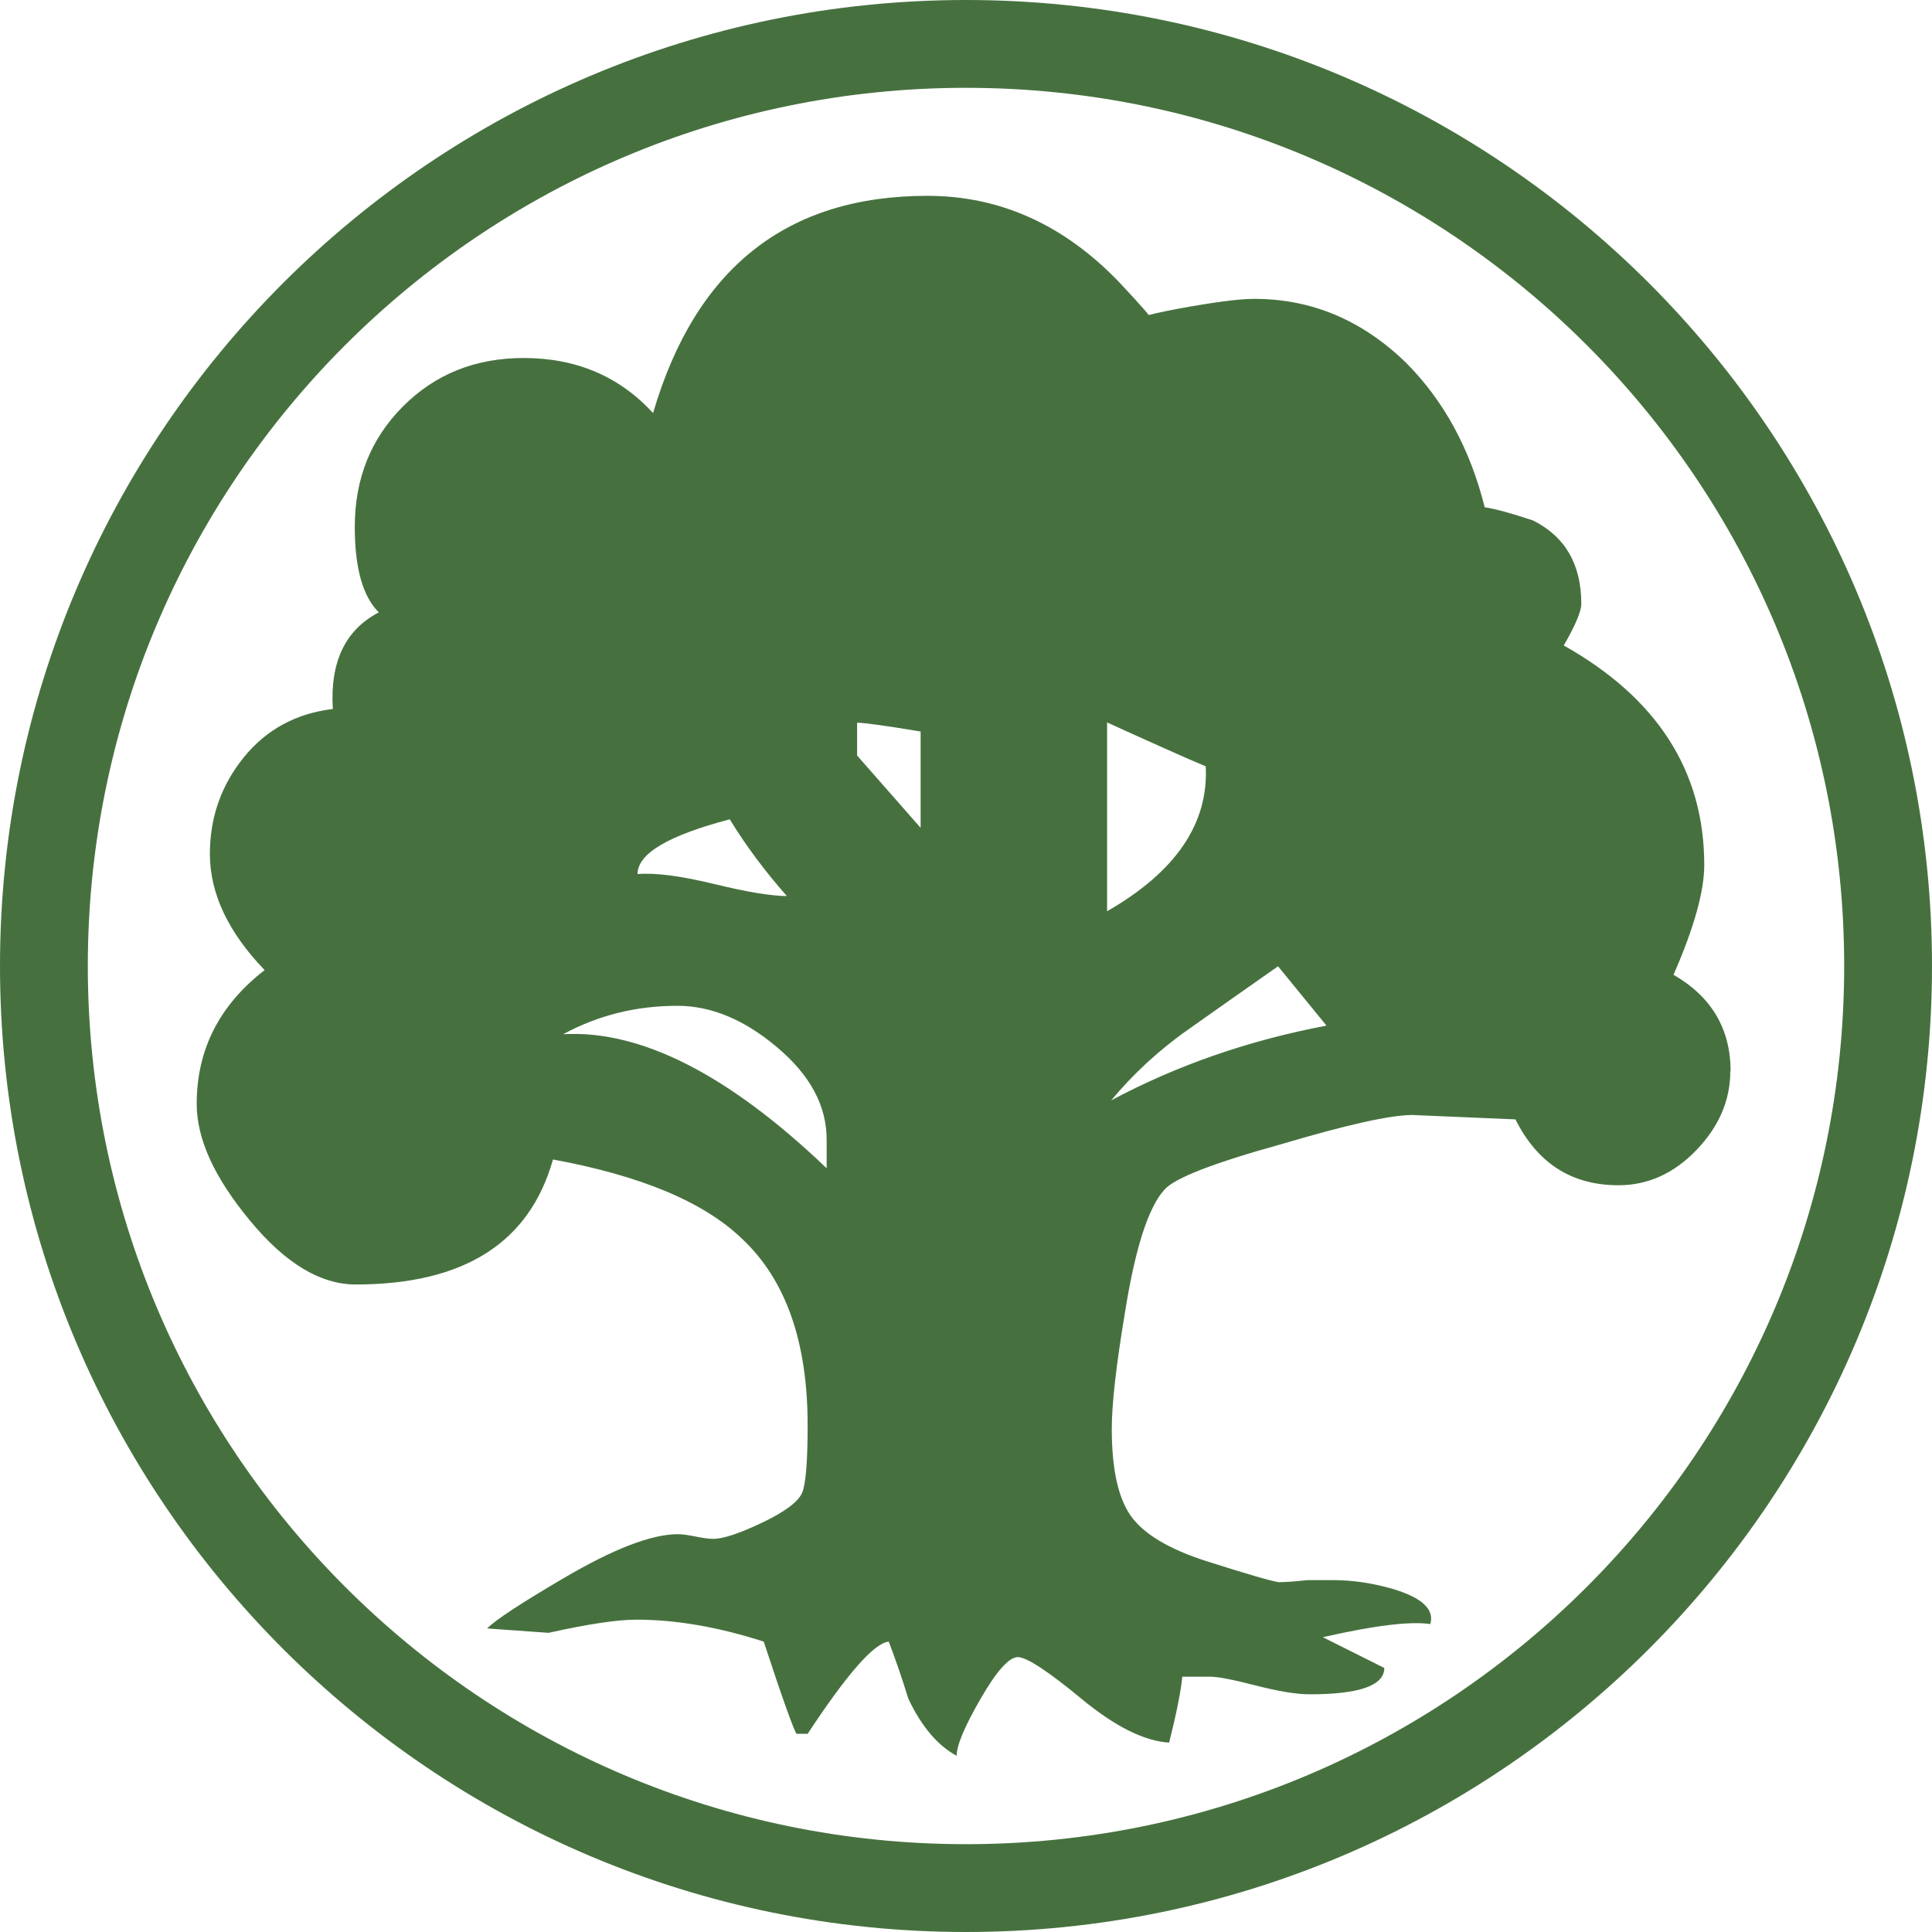
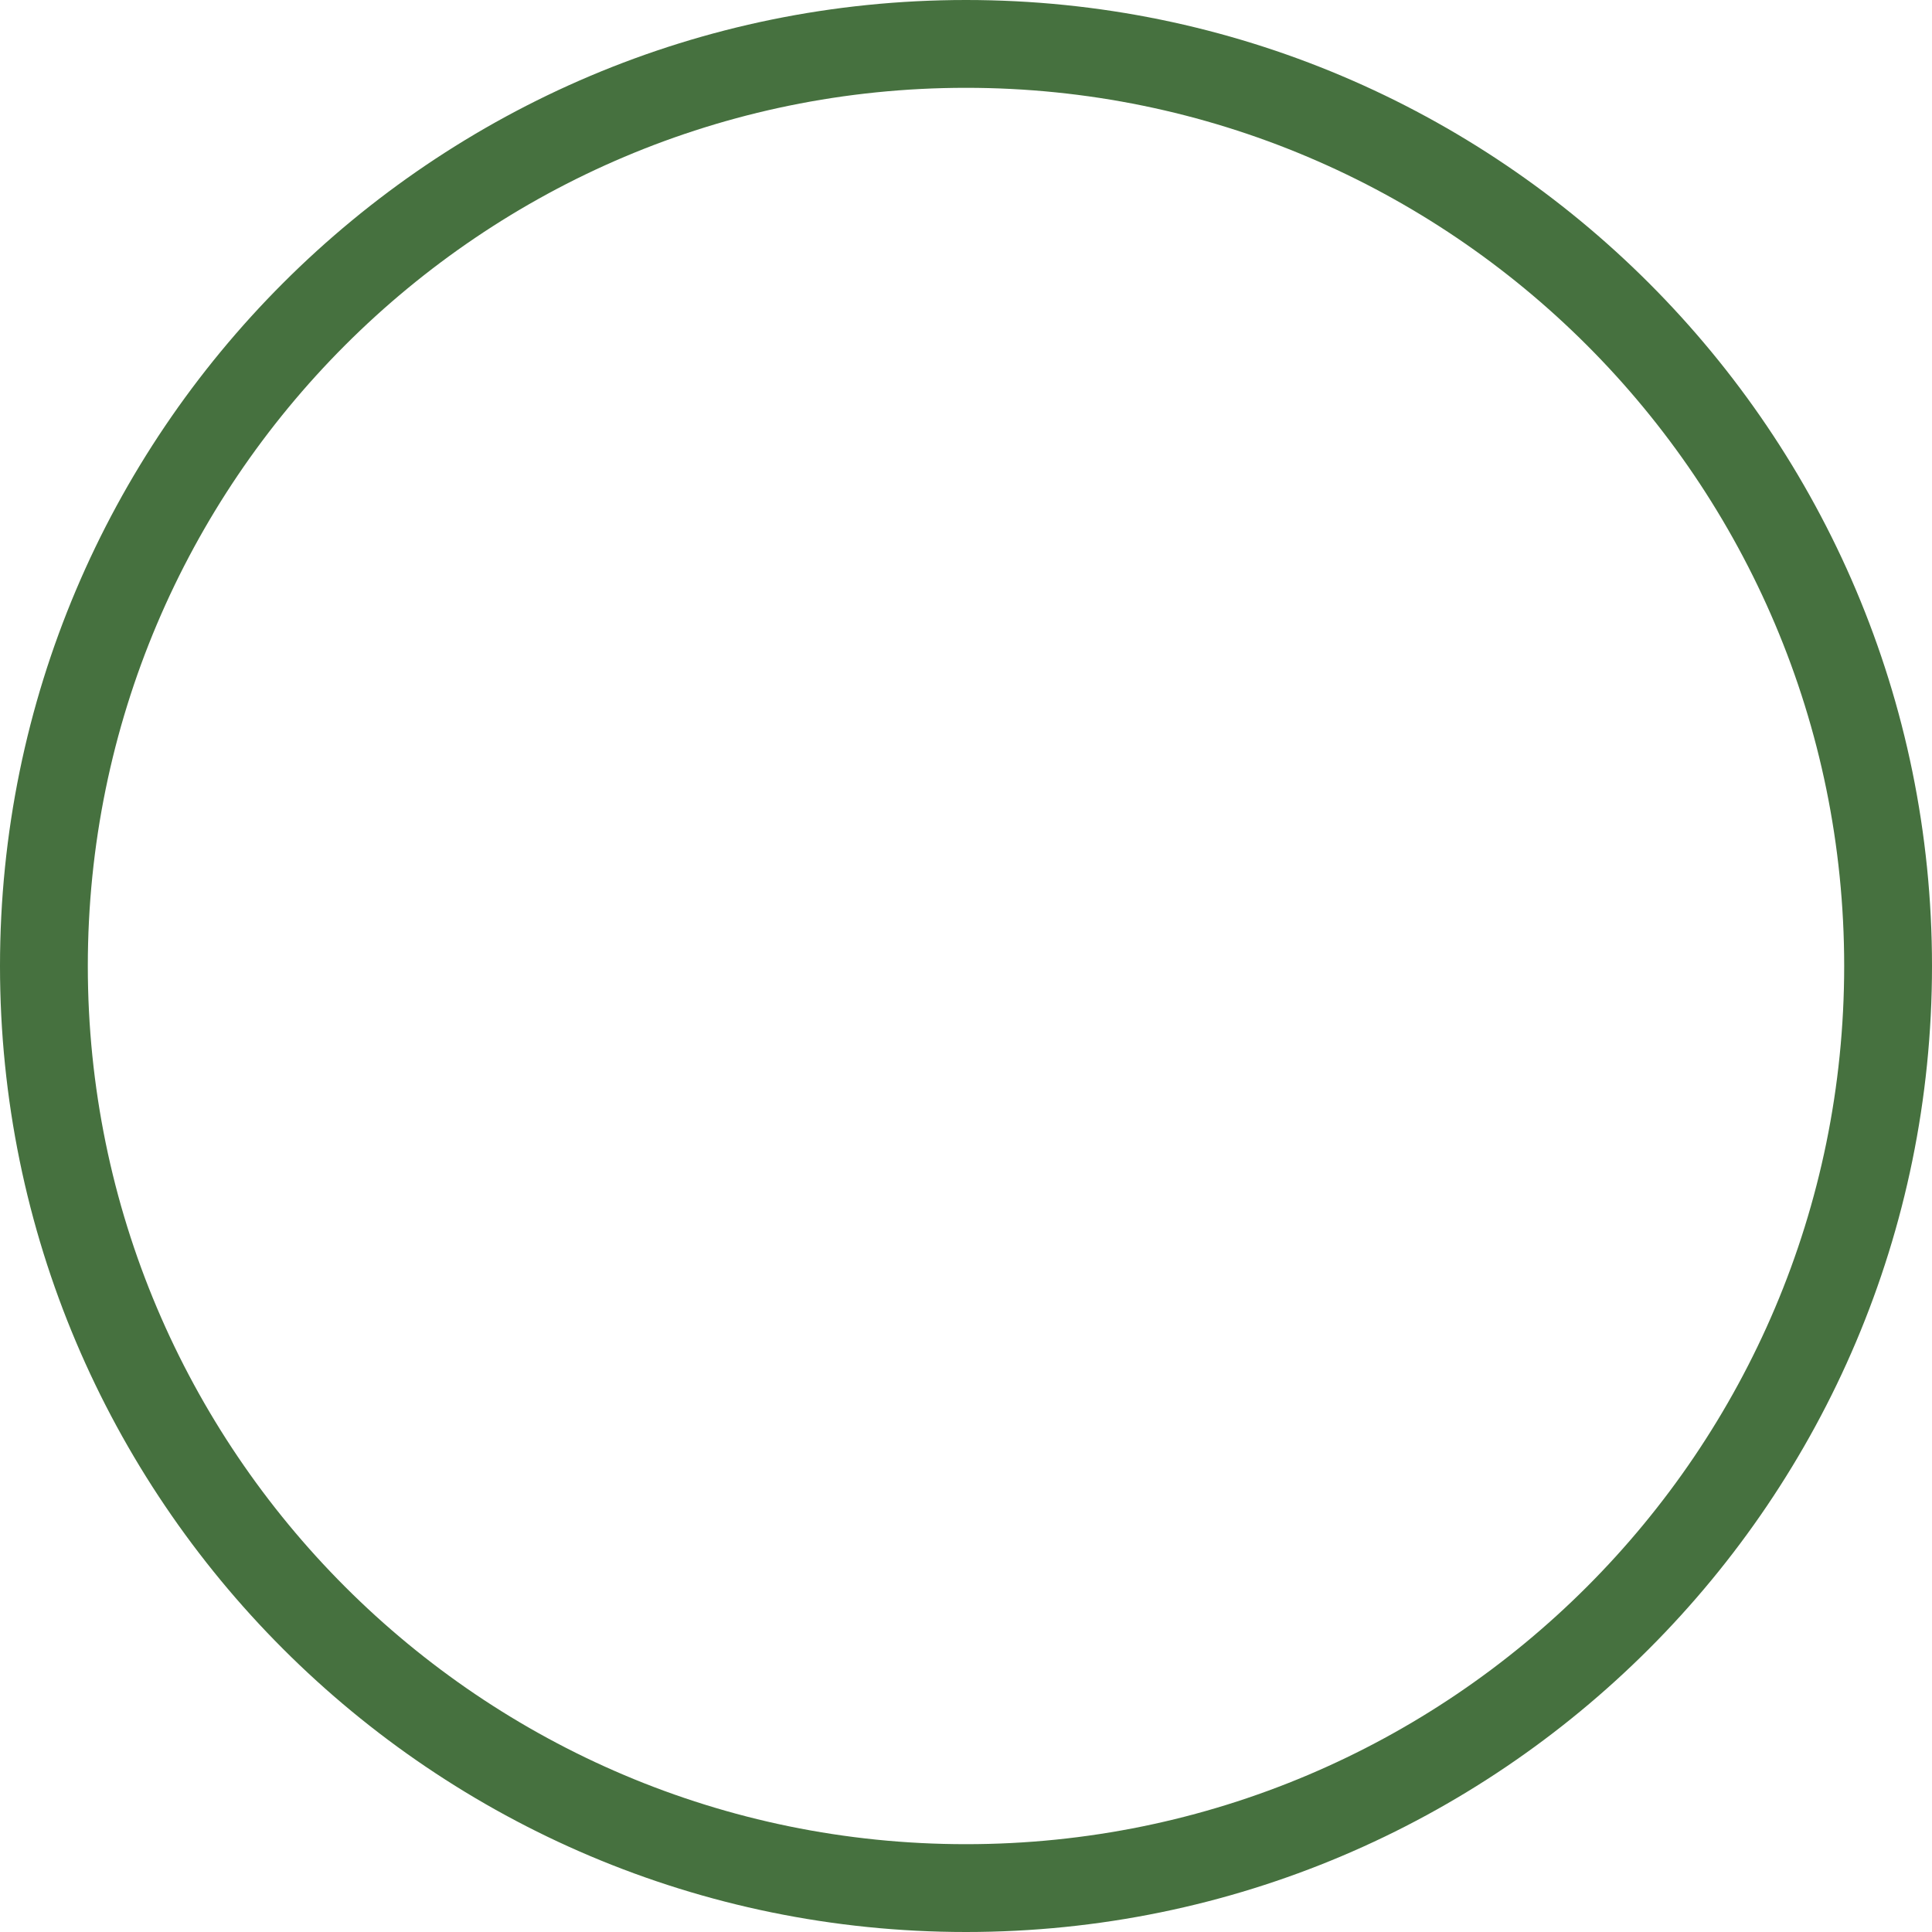
<svg xmlns="http://www.w3.org/2000/svg" width="660" height="660" clip-rule="evenodd" xml:space="preserve" version="1.1">
  <g>
    <title>Layer 1</title>
    <g id="svg_1" transform="matrix(1, 0, 0, 1, 30, 30)">
      <path id="svg_2" fill="#46713f" d="m300,-30c-182.132,0 -330,147.868 -330,330c0,182.132 147.868,330 330,330c182.132,0 330,-147.868 330,-330c0,-182.132 -147.868,-330 -330,-330zm0,30c165.575,0 300,134.425 300,300c0,165.575 -134.425,300 -300,300c-165.575,0 -300,-134.425 -300,-300c0,-165.575 134.425,-300 300,-300z" />
    </g>
    <g id="svg_3" transform="matrix(1, 0, 0, 1, 28.5, 28.5)">
-       <path id="svg_4" fill-rule="nonzero" fill="#46713f" d="m562.6,337.4c0,10 -3.9,19 -11.6,27c-7.7,8 -16.6,12 -26.6,12c-16,0 -27.7,-7.5 -35.2,-22.5l-35.2,-1.5c-7.5,0 -22.3,3.3 -44.2,9.8c-23.5,6.5 -37,11.7 -40.5,15.7c-5.5,6 -10,20 -13.5,42c-3,18 -4.5,31.2 -4.5,39.7c0,13.5 2.1,23.4 6.4,29.6c4.3,6.2 13,11.5 26.2,15.7c13.2,4.2 21.4,6.6 24.4,7.1c2,0 5.2,-0.2 9.8,-0.7l9,0c6.5,0 13.2,1 20.2,3c10,3 14.3,7 12.8,12c-7,-1 -19.2,0.5 -36.7,4.5l21,10.5c0,6 -8.5,9 -25.5,9c-4.5,0 -10.6,-1 -18.4,-3c-7.7,-2 -12.9,-3 -15.4,-3l-9.7,0c-0.5,5 -2,12.5 -4.5,22.5c-8.5,-0.5 -18.5,-5.5 -30,-15c-11.5,-9.5 -18.7,-14.2 -21.7,-14.2c-3,0 -7.3,4.8 -12.7,14.2c-5.5,9.5 -8.2,16 -8.2,19.5c-6.5,-3.5 -12,-10 -16.5,-19.5c-2,-6.5 -4.2,-13 -6.7,-19.5c-5,0.5 -14.2,11 -27.7,31.5l-3.8,0c-1,-1.5 -4.8,-12 -11.2,-31.5c-15.5,-5 -30,-7.5 -43.5,-7.5c-6.5,0 -16.5,1.5 -30,4.5l-21,-1.5c3,-3 11.7,-8.7 26.2,-17.2c17,-10 30,-15 39,-15c1.5,0 3.5,0.3 6,0.8c2.5,0.5 4.5,0.8 6,0.8c3.5,0 9.1,-1.9 16.9,-5.6c7.7,-3.7 12.2,-7.1 13.5,-10.1c1.3,-3 1.9,-10.8 1.9,-23.2c0,-28.5 -7.5,-49.7 -22.5,-63.7c-13,-12.5 -34.5,-21.5 -64.5,-27c-8,28.5 -30.5,42.7 -67.4,42.7c-12,0 -24,-7.2 -36,-21.7c-12.3,-14.8 -18.3,-28 -18.3,-40c0,-18.5 7.7,-33.7 23.2,-45.7c-12.5,-13 -18.7,-26.2 -18.7,-39.7c0,-12.5 3.9,-23.5 11.6,-33c7.7,-9.5 17.9,-15 30.4,-16.5c-1,-16 4.2,-27 15.7,-33c-5.5,-5.5 -8.2,-15.2 -8.2,-29.2c0,-16.5 5.5,-30.2 16.5,-41.2c11,-11 24.7,-16.5 41.2,-16.5c18,0 32.7,6.3 44.2,18.8c14.5,-49.5 45.7,-74.2 93.7,-74.2c25,0 47,10 66,30c7,7.5 10.5,11.5 10.5,12c-6,0 -3,-1.1 9,-3.4c12,-2.2 20.7,-3.4 26.2,-3.4c19.5,0 36.7,7.2 51.7,21.7c13,13 22,29.5 27,49.5c3.5,0.5 9,2 16.5,4.5c11,5.5 16.5,15 16.5,28.5c0,2.5 -2,7.3 -6,14.2c32,18 48,43 48,75c0,9 -3.5,21.5 -10.5,37.5c13,7.5 19.5,18.5 19.5,33m-308.8,33l0,-9.7c0,-11.5 -5.6,-22 -16.9,-31.5c-11.2,-9.5 -22.6,-14.2 -34.1,-14.2c-14,0 -27,3.2 -39,9.7c26.5,-1.5 56.5,13.8 89.9,45.7m-13.5,-92.9c-7.5,-8.5 -14,-17.2 -19.5,-26.2c-21,5.5 -31.5,11.7 -31.5,18.7c6,-0.5 14.7,0.6 26.2,3.4c11.5,2.8 19.7,4.1 24.8,4.1m45.7,-23.2l0,-33c-12,-2 -19.3,-3 -21.7,-3l0,11.2l21.7,24.7m97.4,-21c-6,-2.5 -17.2,-7.5 -33.7,-15l0,64.5c23.5,-13.5 34.7,-30 33.7,-49.5m41.2,88.5l-16.5,-20.2c-10,7 -20.1,14.1 -30.4,21.4c-10.3,7.2 -19.1,15.4 -26.6,24.4c22.5,-12 47,-20.5 73.4,-25.5" />
-     </g>
+       </g>
  </g>
</svg>